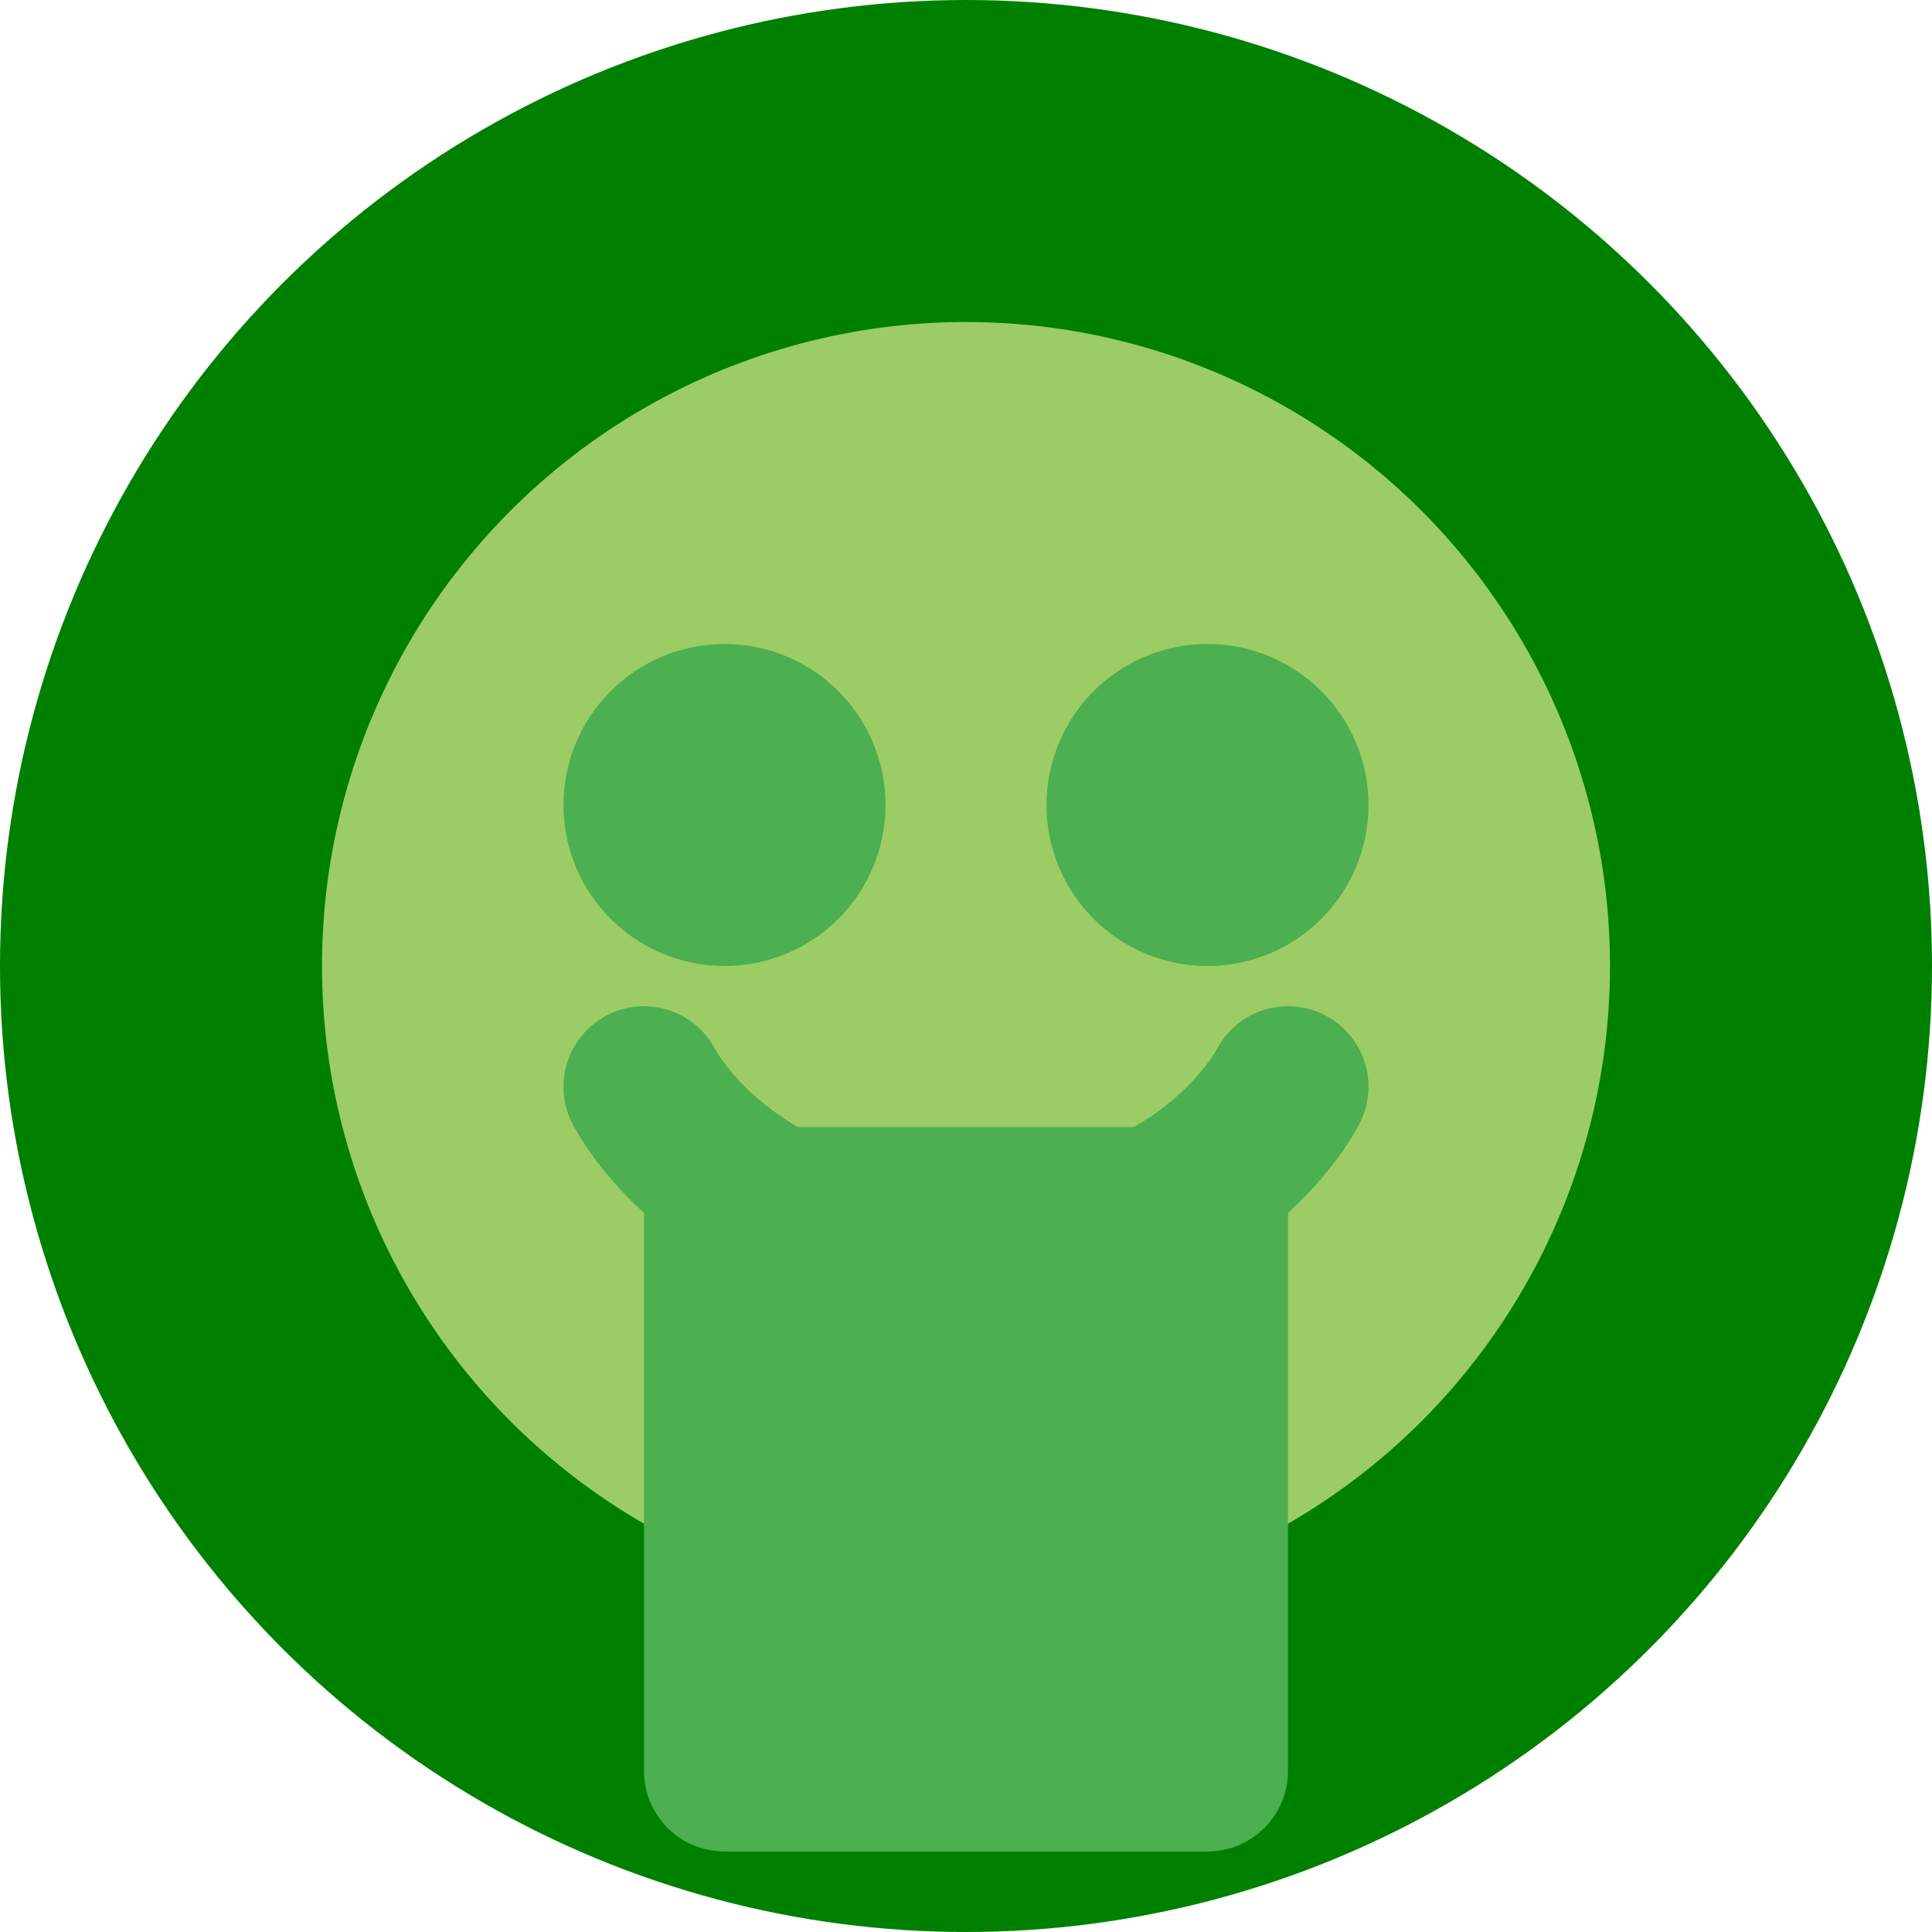
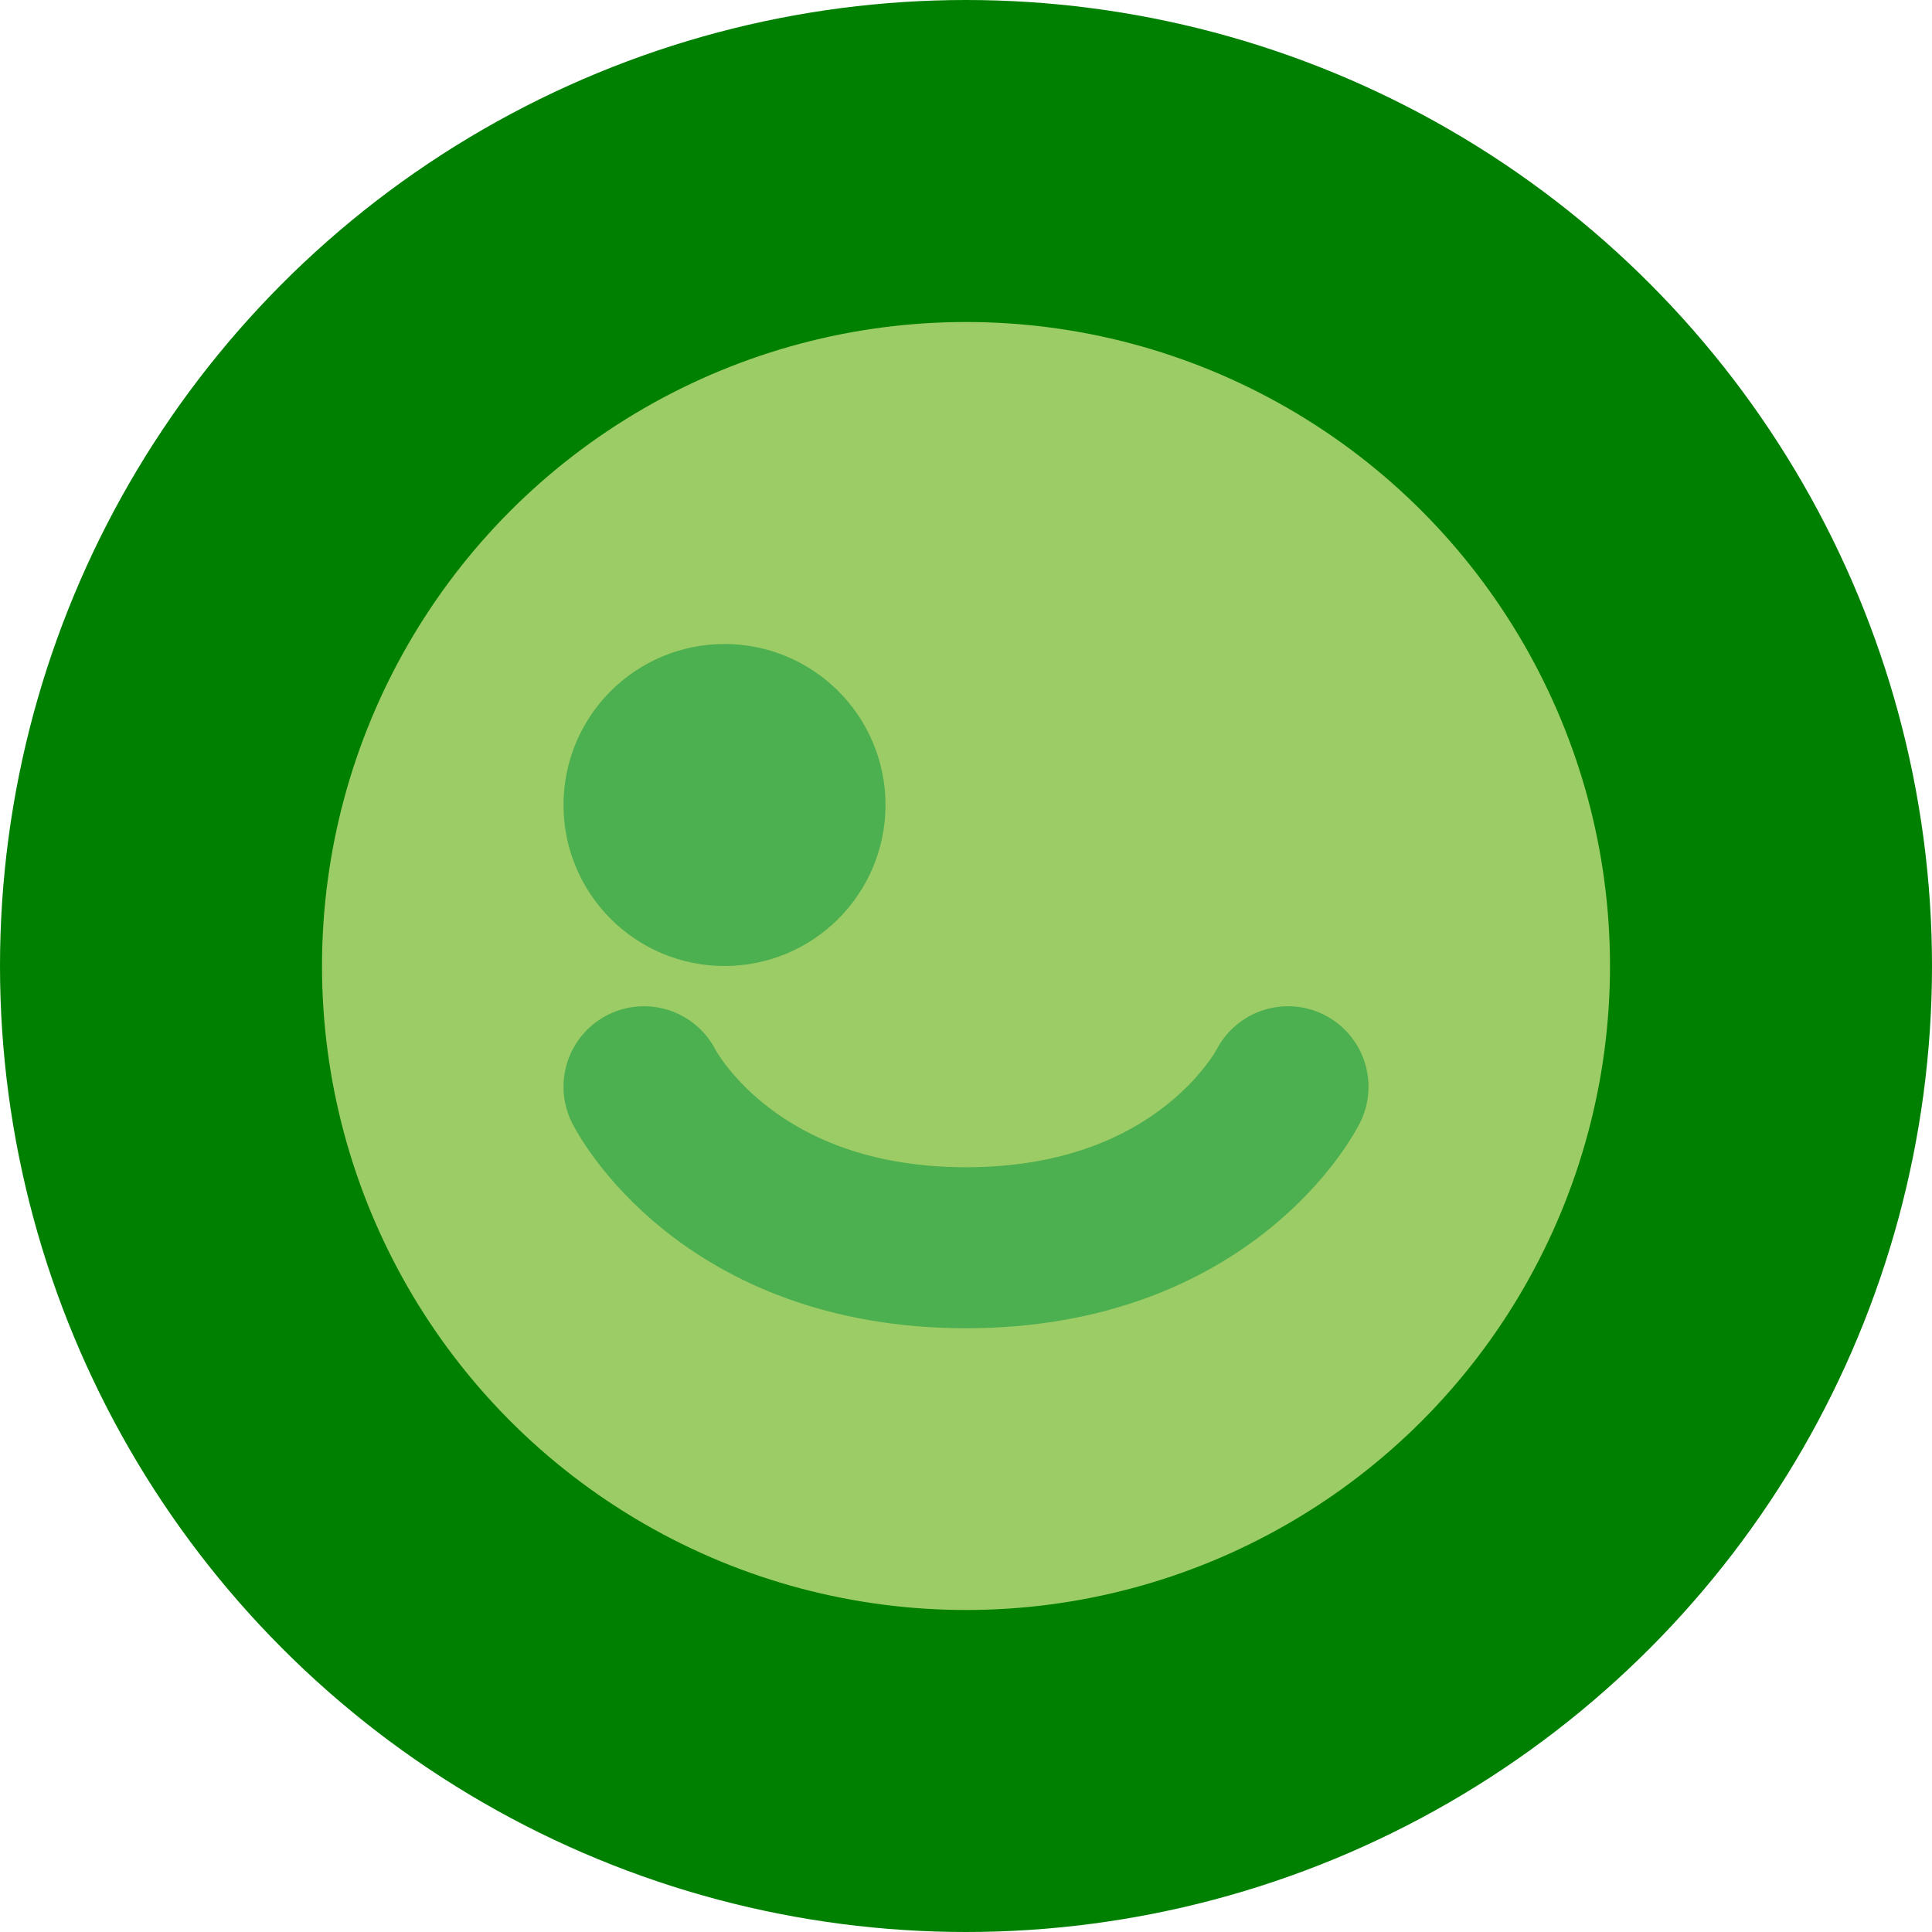
<svg xmlns="http://www.w3.org/2000/svg" width="150px" height="150px" viewBox="0 0 24 24" fill="none" stroke="#4CAF50" stroke-width="2" stroke-linecap="round" stroke-linejoin="round">
  <circle cx="12" cy="12" r="10" stroke="green" stroke-width="4" fill="#9CCC65" />
  <circle cx="9" cy="10" r="1" />
-   <circle cx="15" cy="10" r="1" />
  <path d="M8 13.5s1 2 4 2 4-2 4-2" />
-   <path d="M9 15h6v7H9z" fill="#4CAF50" />
</svg>